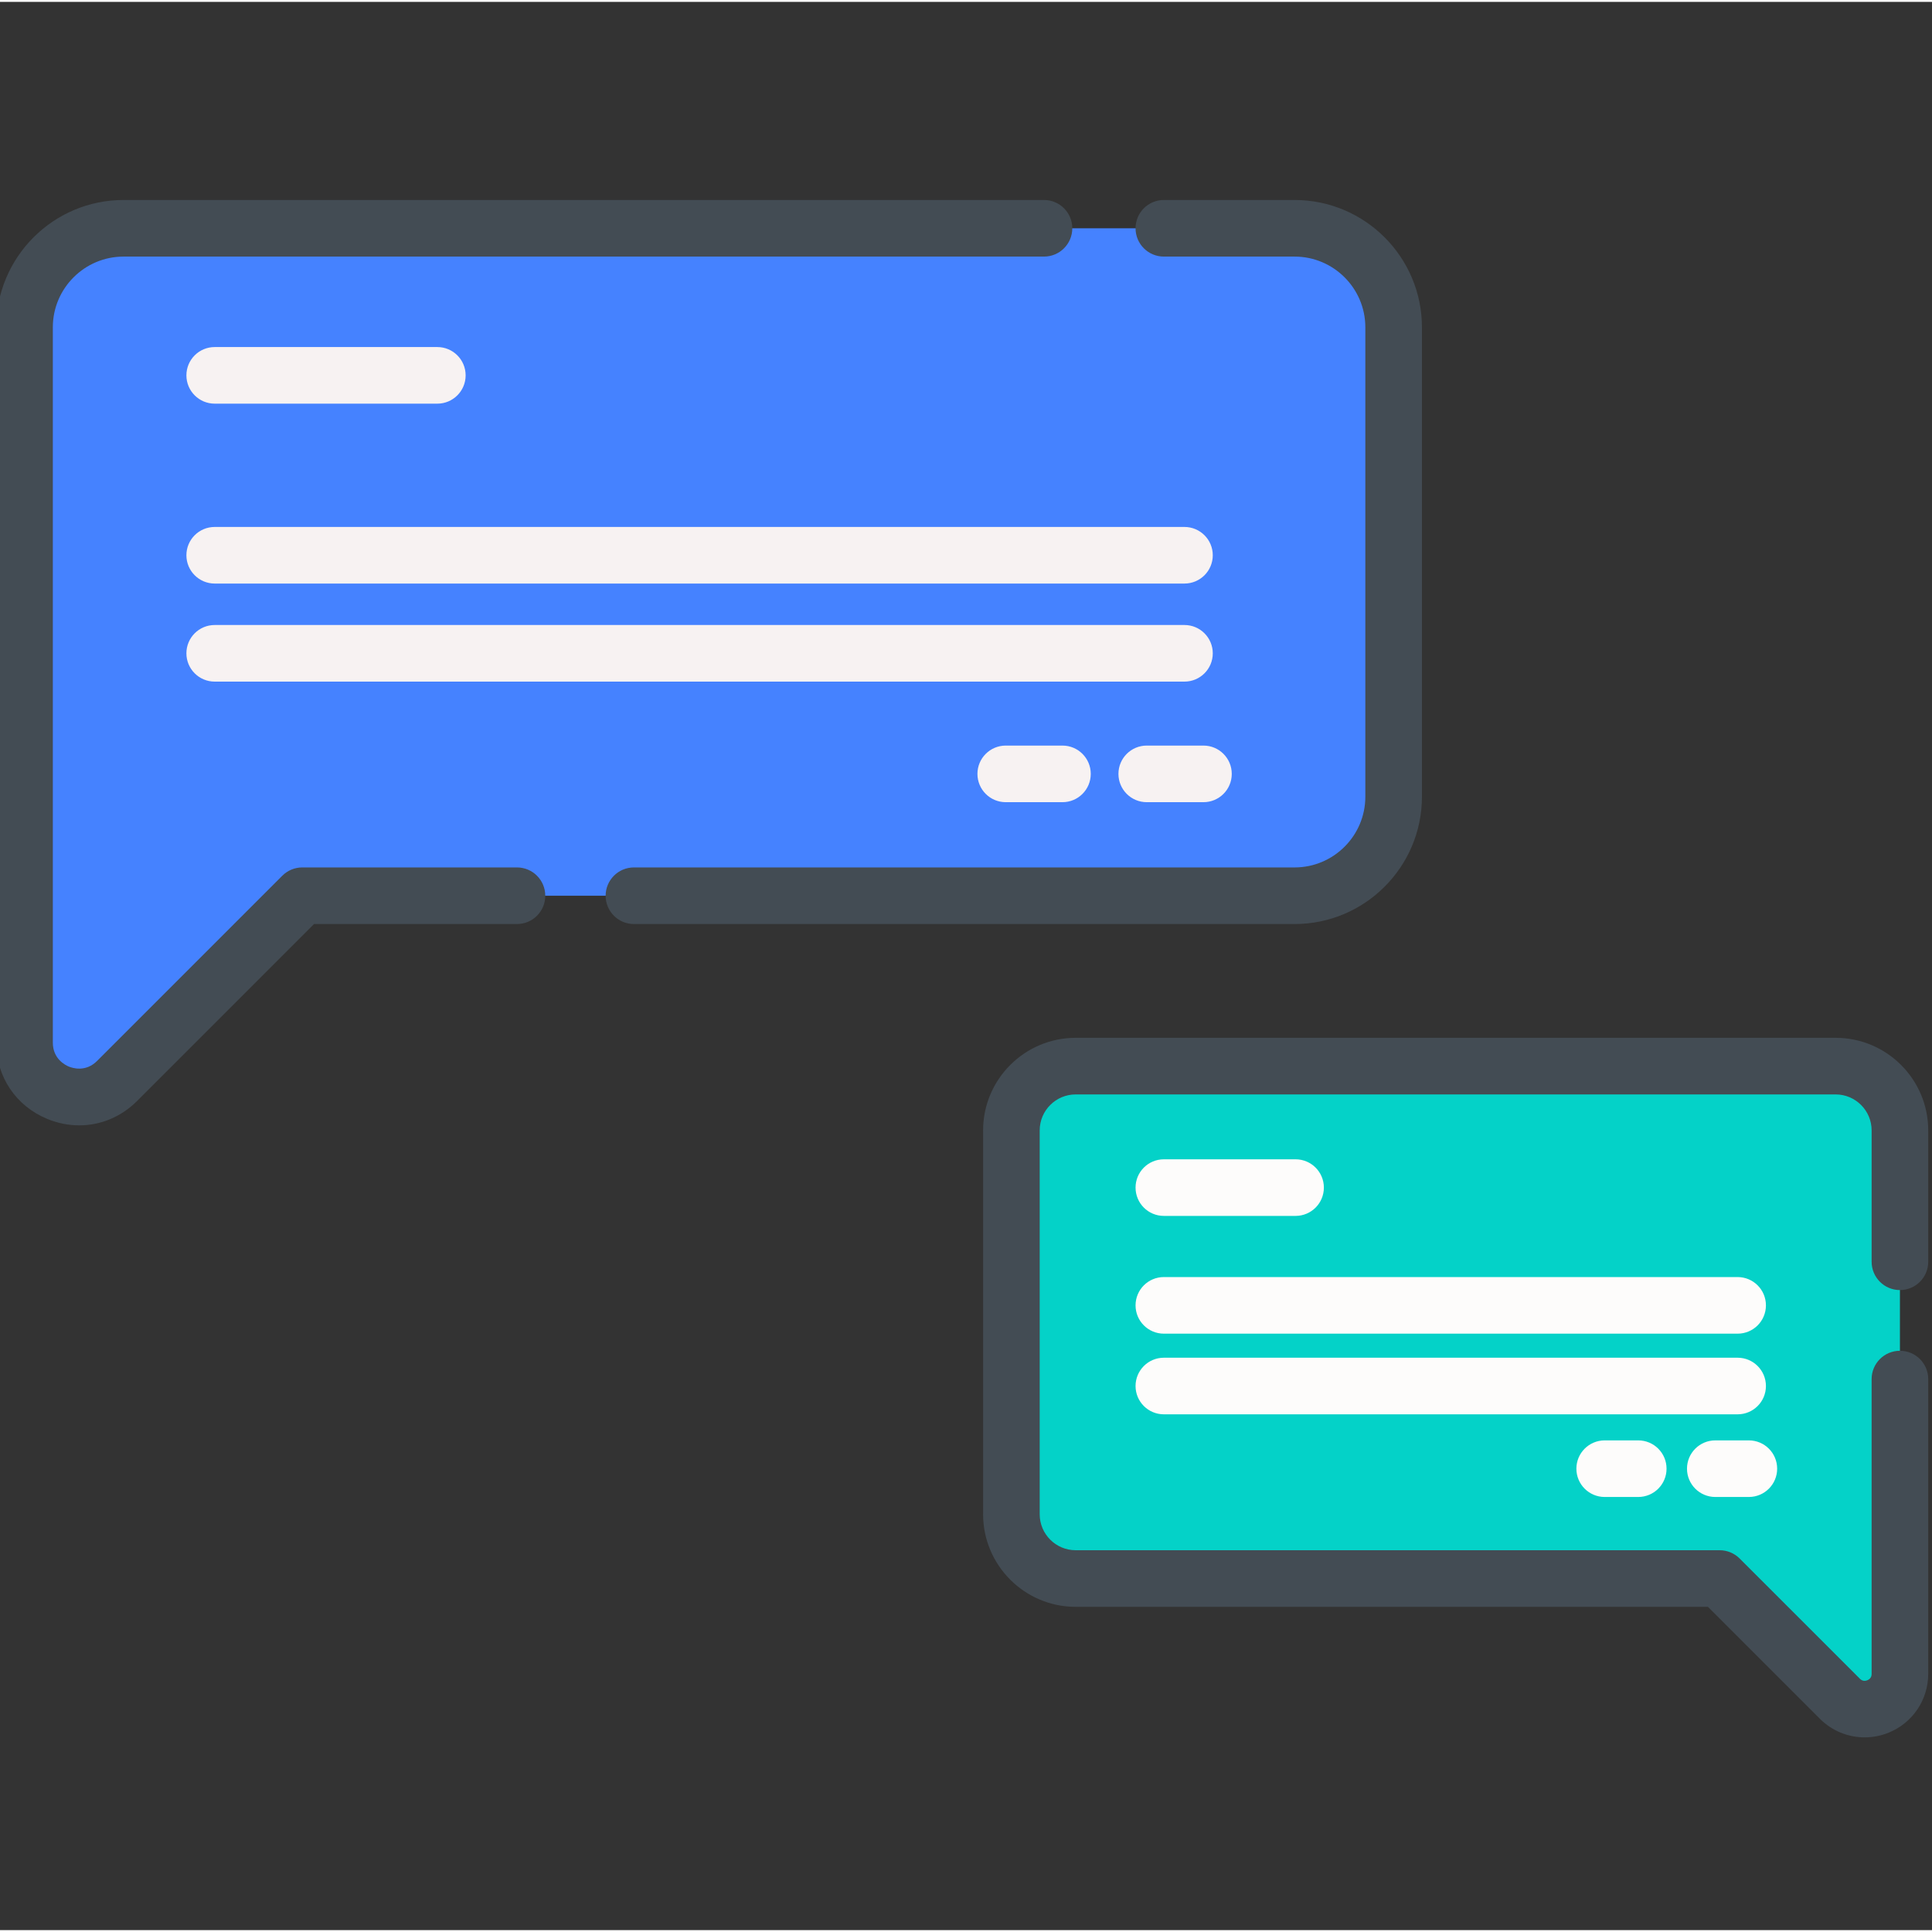
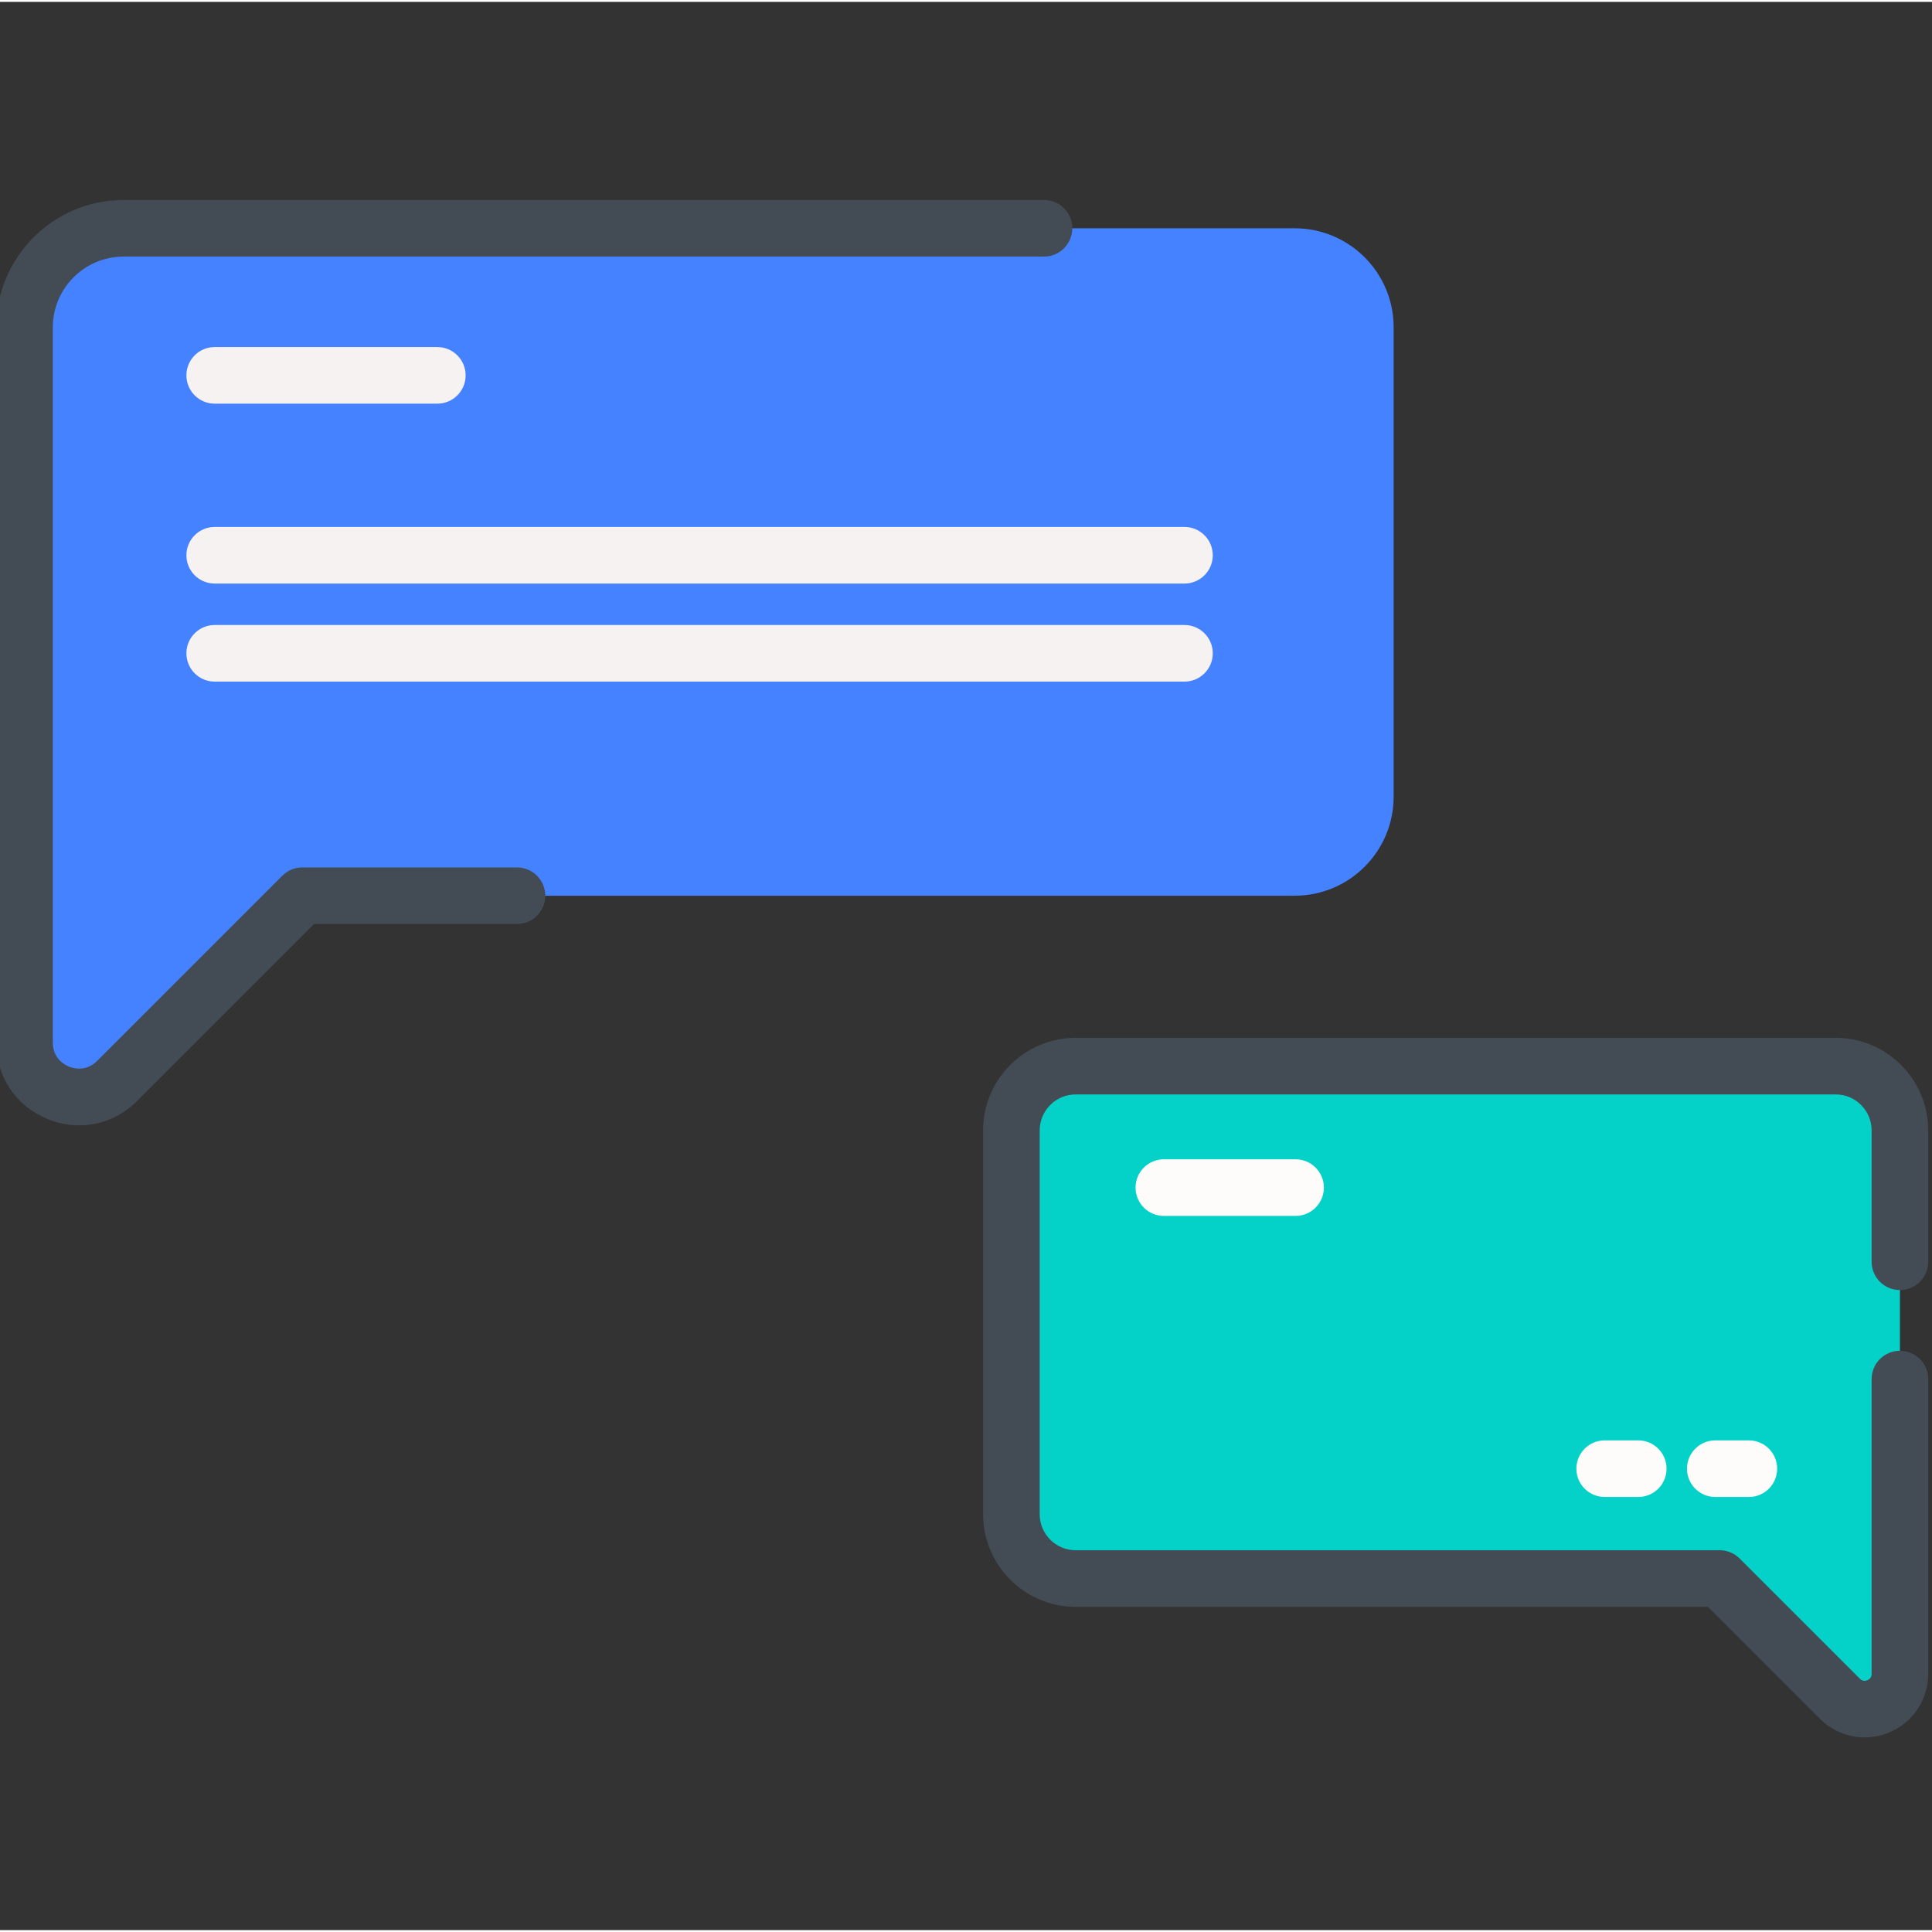
<svg xmlns="http://www.w3.org/2000/svg" height="512px" viewBox="1 -52 511.999 511" width="512px" class="">
  <rect x="1" y="-52" width="511.999" height="511" fill="#333333" stroke="none" />
  <g>
    <path d="m344.082 8h-310.336c-14.496 0-26.246 11.75-26.246 26.246v189.562c0 12.801 15.477 19.211 24.523 10.16l49.09-49.09h262.969c14.496 0 26.246-11.75 26.246-26.246v-124.387c0-14.496-11.75-26.246-26.246-26.246zm0 0" fill="#76ffd9" data-original="#76FFD9" class="active-path" style="fill:#4582FF" data-old_color="#4582ff" />
    <path d="m286.066 230.035h201.402c9.406 0 17.031 7.629 17.031 17.035v144.023c0 8.305-10.043 12.465-15.914 6.59l-31.859-31.855h-170.66c-9.41 0-17.035-7.625-17.035-17.031v-101.727c0-9.406 7.625-17.035 17.035-17.035zm0 0" fill="#ffc843" data-original="#FFC843" class="" style="fill:#04D2C8" data-old_color="#04d2c8" />
    <path d="m22.004 245.73c-2.836 0-5.715-.562-8.508-1.719-8.324-3.449-13.496-11.191-13.496-20.203v-189.562c0-18.609 15.141-33.746 33.746-33.746h243.922c4.141 0 7.5 3.355 7.5 7.5 0 4.141-3.359 7.5-7.5 7.5h-243.922c-10.336 0-18.746 8.41-18.746 18.746v189.562c0 4.258 3.242 5.934 4.238 6.344.992.414 4.473 1.52 7.484-1.488l49.086-49.086c1.406-1.406 3.312-2.199 5.305-2.199h56.887c4.145 0 7.5 3.359 7.5 7.5 0 4.145-3.355 7.5-7.5 7.5h-53.781l-46.891 46.895c-4.234 4.234-9.695 6.457-15.324 6.457zm0 0" fill="#434c54" data-original="#434C54" class="" />
-     <path d="m344.082 192.379h-175.082c-4.145 0-7.5-3.355-7.5-7.5 0-4.141 3.355-7.5 7.5-7.5h175.082c10.336 0 18.746-8.41 18.746-18.746v-124.387c0-10.336-8.41-18.746-18.746-18.746h-34.648c-4.145 0-7.5-3.359-7.5-7.5 0-4.145 3.355-7.5 7.5-7.5h34.648c18.605 0 33.746 15.137 33.746 33.746v124.387c0 18.609-15.141 33.746-33.746 33.746zm0 0" fill="#434c54" data-original="#434C54" class="" />
    <path d="m495.16 407.922c-4.371 0-8.652-1.707-11.879-4.934l-29.66-29.66h-167.555c-13.527 0-24.535-11.008-24.535-24.535v-101.723c0-13.527 11.008-24.535 24.535-24.535h201.398c13.527 0 24.535 11.008 24.535 24.535v34.812c0 4.145-3.359 7.5-7.5 7.5-4.145 0-7.5-3.355-7.5-7.5v-34.812c0-5.258-4.277-9.535-9.535-9.535h-201.398c-5.258 0-9.535 4.277-9.535 9.535v101.727c0 5.254 4.277 9.531 9.535 9.531h170.66c1.988 0 3.895.789 5.301 2.195l31.859 31.855c.574.574 1.242.703 1.984.398.75-.312 1.129-.879 1.129-1.688v-78.121c0-4.141 3.355-7.5 7.5-7.5 4.141 0 7.5 3.359 7.5 7.5v78.121c0 6.828-4.078 12.934-10.387 15.543-2.094.871-4.285 1.289-6.453 1.289zm0 0" fill="#434c54" data-original="#434C54" class="" />
    <g fill="#00c395">
      <path d="m116.898 54.473h-59c-4.145 0-7.5-3.359-7.5-7.5 0-4.145 3.355-7.5 7.5-7.5h59c4.141 0 7.5 3.355 7.5 7.5 0 4.141-3.359 7.5-7.5 7.5zm0 0" data-original="#000000" class="" style="fill:#F7F2F2" data-old_color="#EBDDDD" />
-       <path d="m319.93 160.086h-15.031c-4.145 0-7.5-3.355-7.5-7.5 0-4.141 3.355-7.5 7.5-7.5h15.031c4.145 0 7.5 3.359 7.5 7.5 0 4.145-3.355 7.5-7.5 7.5zm0 0" data-original="#000000" class="" style="fill:#F7F2F2" data-old_color="#EBDDDD" />
-       <path d="m282.562 160.086h-15.031c-4.145 0-7.5-3.355-7.5-7.5 0-4.141 3.355-7.5 7.5-7.5h15.031c4.145 0 7.5 3.359 7.5 7.5 0 4.145-3.355 7.5-7.5 7.5zm0 0" data-original="#000000" class="" style="fill:#F7F2F2" data-old_color="#EBDDDD" />
      <path d="m314.898 102.148h-257c-4.145 0-7.5-3.359-7.5-7.5 0-4.145 3.355-7.5 7.5-7.5h257c4.141 0 7.5 3.355 7.5 7.5 0 4.141-3.359 7.5-7.5 7.5zm0 0" data-original="#000000" class="" style="fill:#F7F2F2" data-old_color="#EBDDDD" />
      <path d="m314.898 128.133h-257c-4.145 0-7.5-3.355-7.5-7.5 0-4.141 3.355-7.5 7.5-7.5h257c4.141 0 7.5 3.359 7.5 7.5 0 4.145-3.359 7.5-7.5 7.5zm0 0" data-original="#000000" class="" style="fill:#F7F2F2" data-old_color="#EBDDDD" />
    </g>
    <path d="m344.34 269.727h-34.906c-4.145 0-7.5-3.355-7.5-7.5 0-4.145 3.355-7.5 7.5-7.5h34.906c4.145 0 7.5 3.355 7.5 7.5 0 4.145-3.359 7.5-7.5 7.5zm0 0" fill="#ff8025" data-original="#FF8025" class="" style="fill:#FDFCFB" data-old_color="#F4EBE5" />
    <path d="m464.465 344.215h-8.895c-4.141 0-7.5-3.359-7.5-7.5 0-4.145 3.359-7.5 7.5-7.5h8.895c4.145 0 7.5 3.355 7.5 7.5 0 4.141-3.355 7.5-7.5 7.5zm0 0" fill="#ff8025" data-original="#FF8025" class="" style="fill:#FDFCFB" data-old_color="#F4EBE5" />
    <path d="m435.152 344.215h-8.895c-4.141 0-7.5-3.359-7.5-7.5 0-4.145 3.359-7.5 7.5-7.5h8.895c4.145 0 7.5 3.355 7.5 7.5 0 4.141-3.355 7.5-7.5 7.5zm0 0" fill="#ff8025" data-original="#FF8025" class="" style="fill:#FDFCFB" data-old_color="#F4EBE5" />
-     <path d="m461.488 300.934h-152.055c-4.145 0-7.5-3.355-7.5-7.5 0-4.145 3.355-7.5 7.5-7.5h152.055c4.145 0 7.5 3.355 7.5 7.5 0 4.145-3.355 7.5-7.5 7.5zm0 0" fill="#ff8025" data-original="#FF8025" class="" style="fill:#FDFCFB" data-old_color="#F4EBE5" />
-     <path d="m461.488 322.309h-152.055c-4.145 0-7.5-3.355-7.5-7.5 0-4.141 3.355-7.5 7.5-7.5h152.055c4.145 0 7.5 3.359 7.5 7.5 0 4.145-3.355 7.5-7.5 7.5zm0 0" fill="#ff8025" data-original="#FF8025" class="" style="fill:#FDFCFB" data-old_color="#F4EBE5" />
  </g>
</svg>